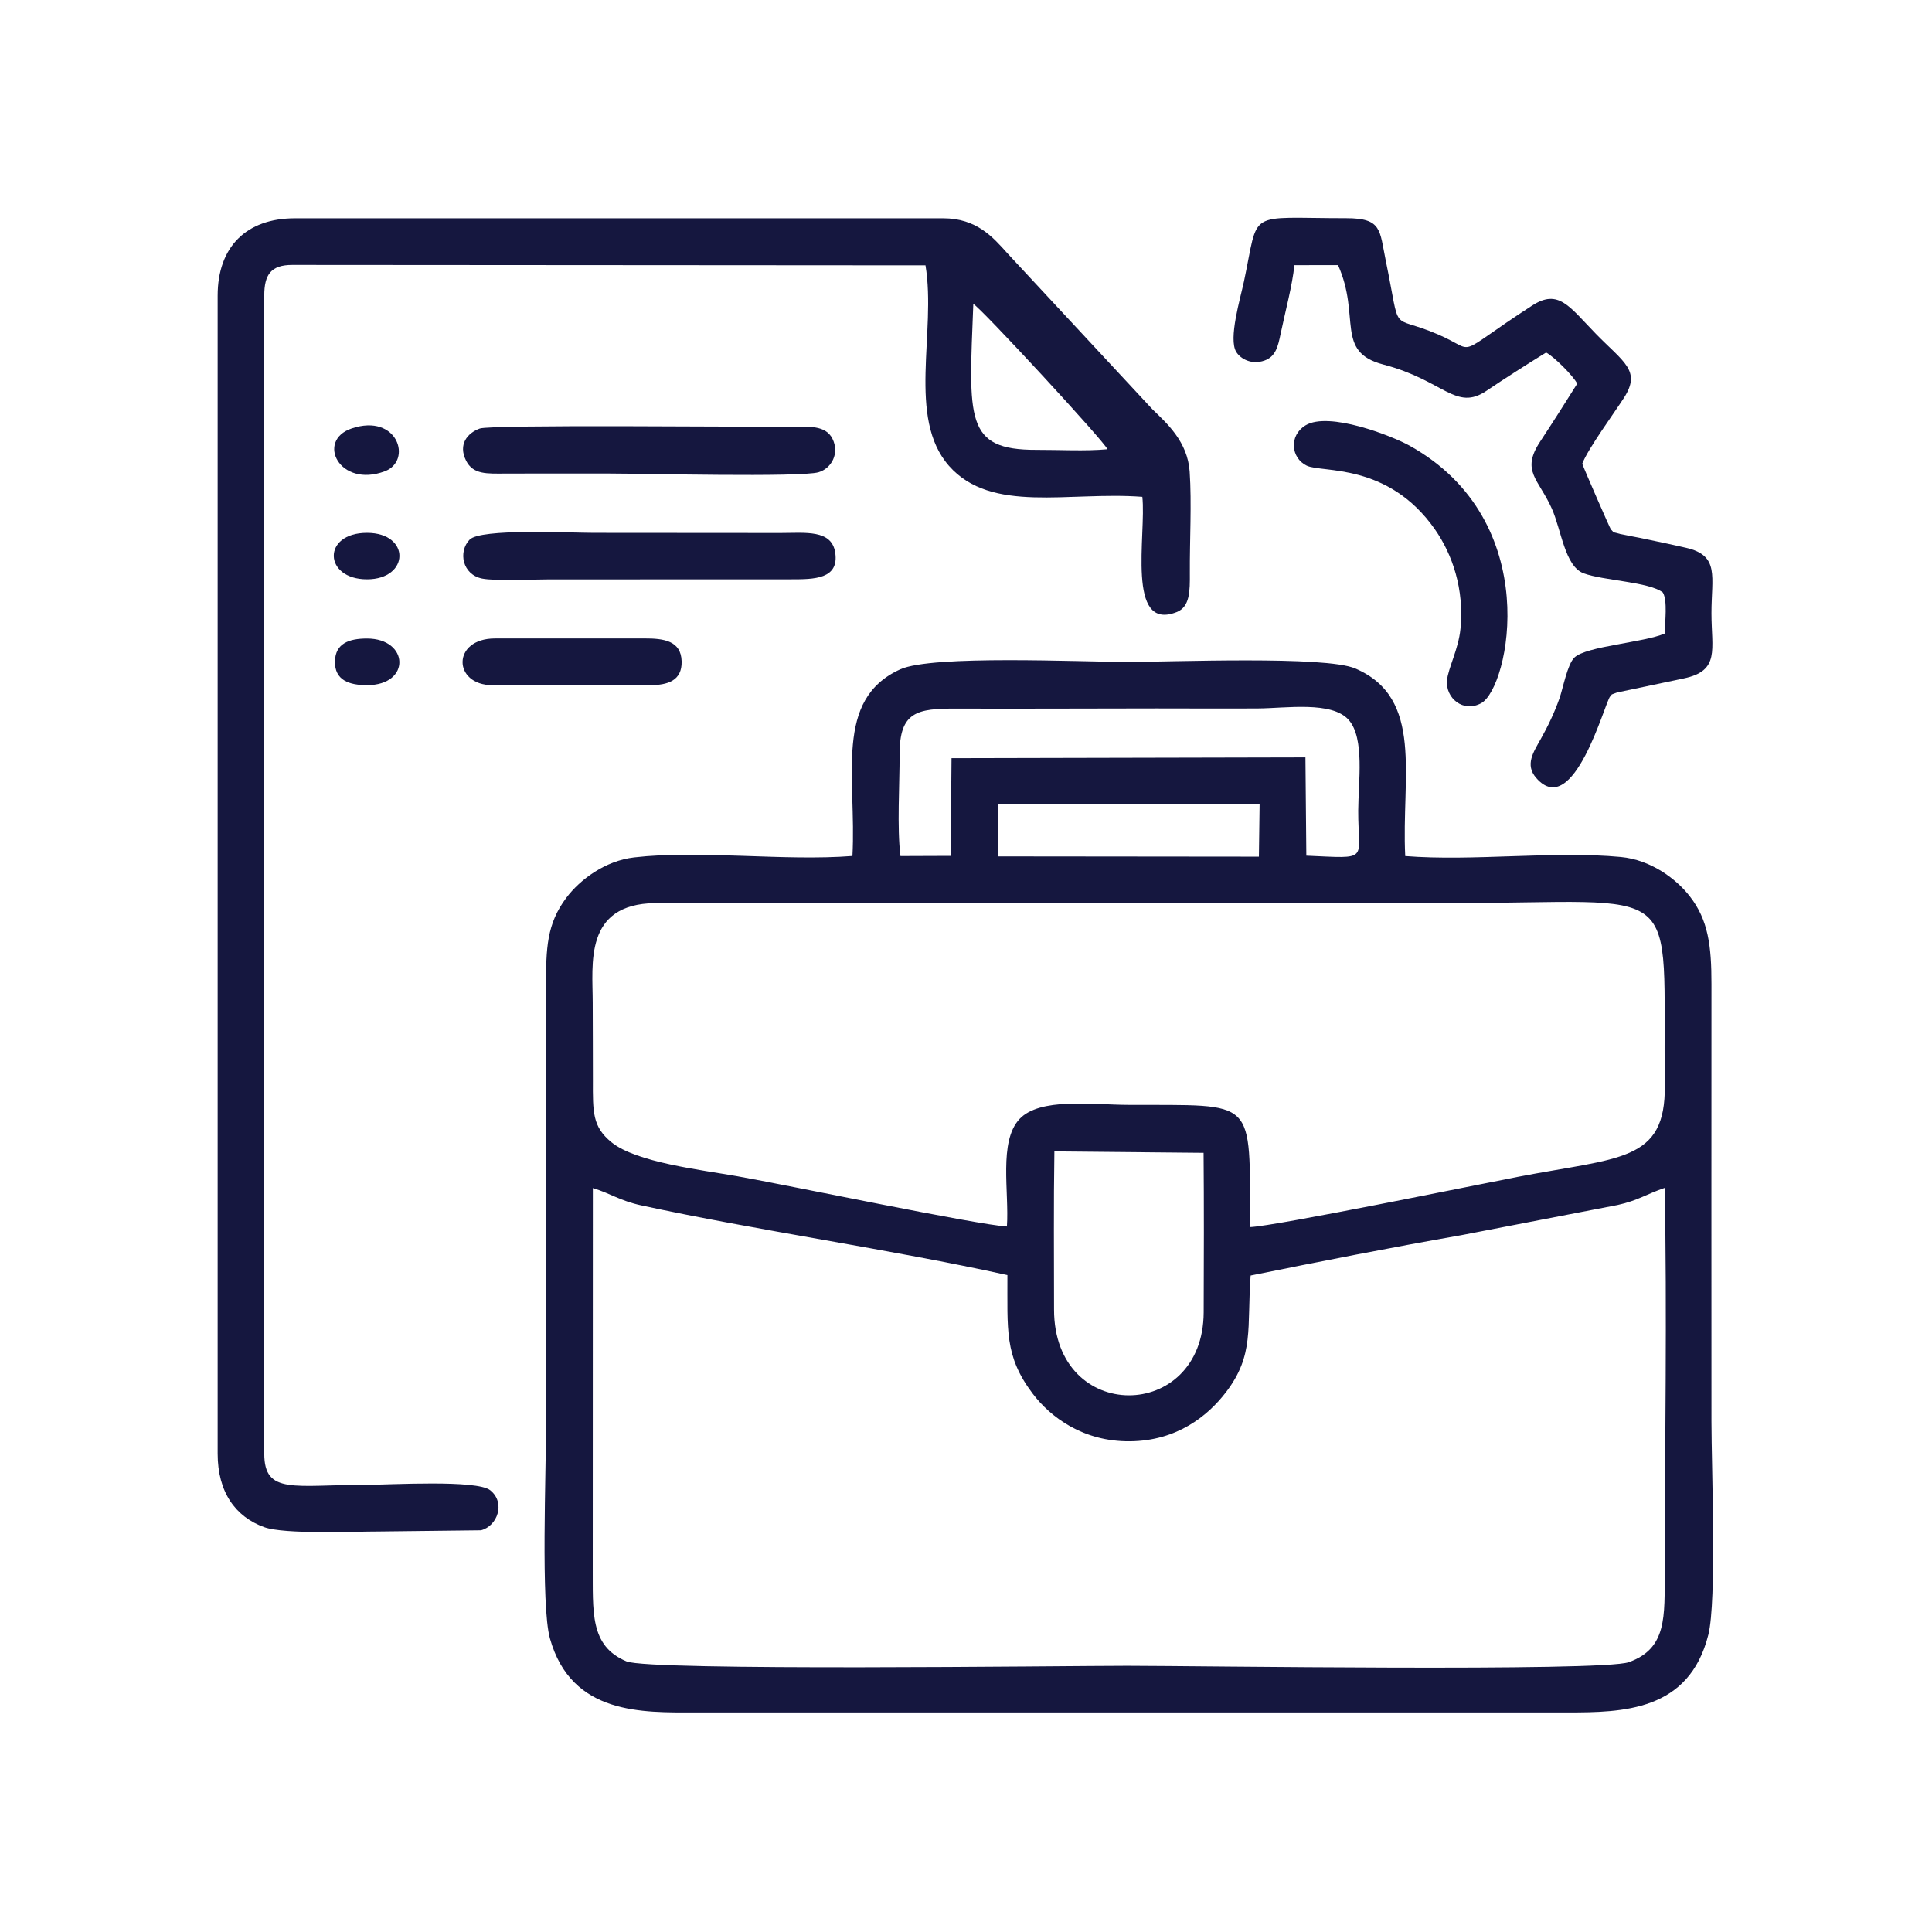
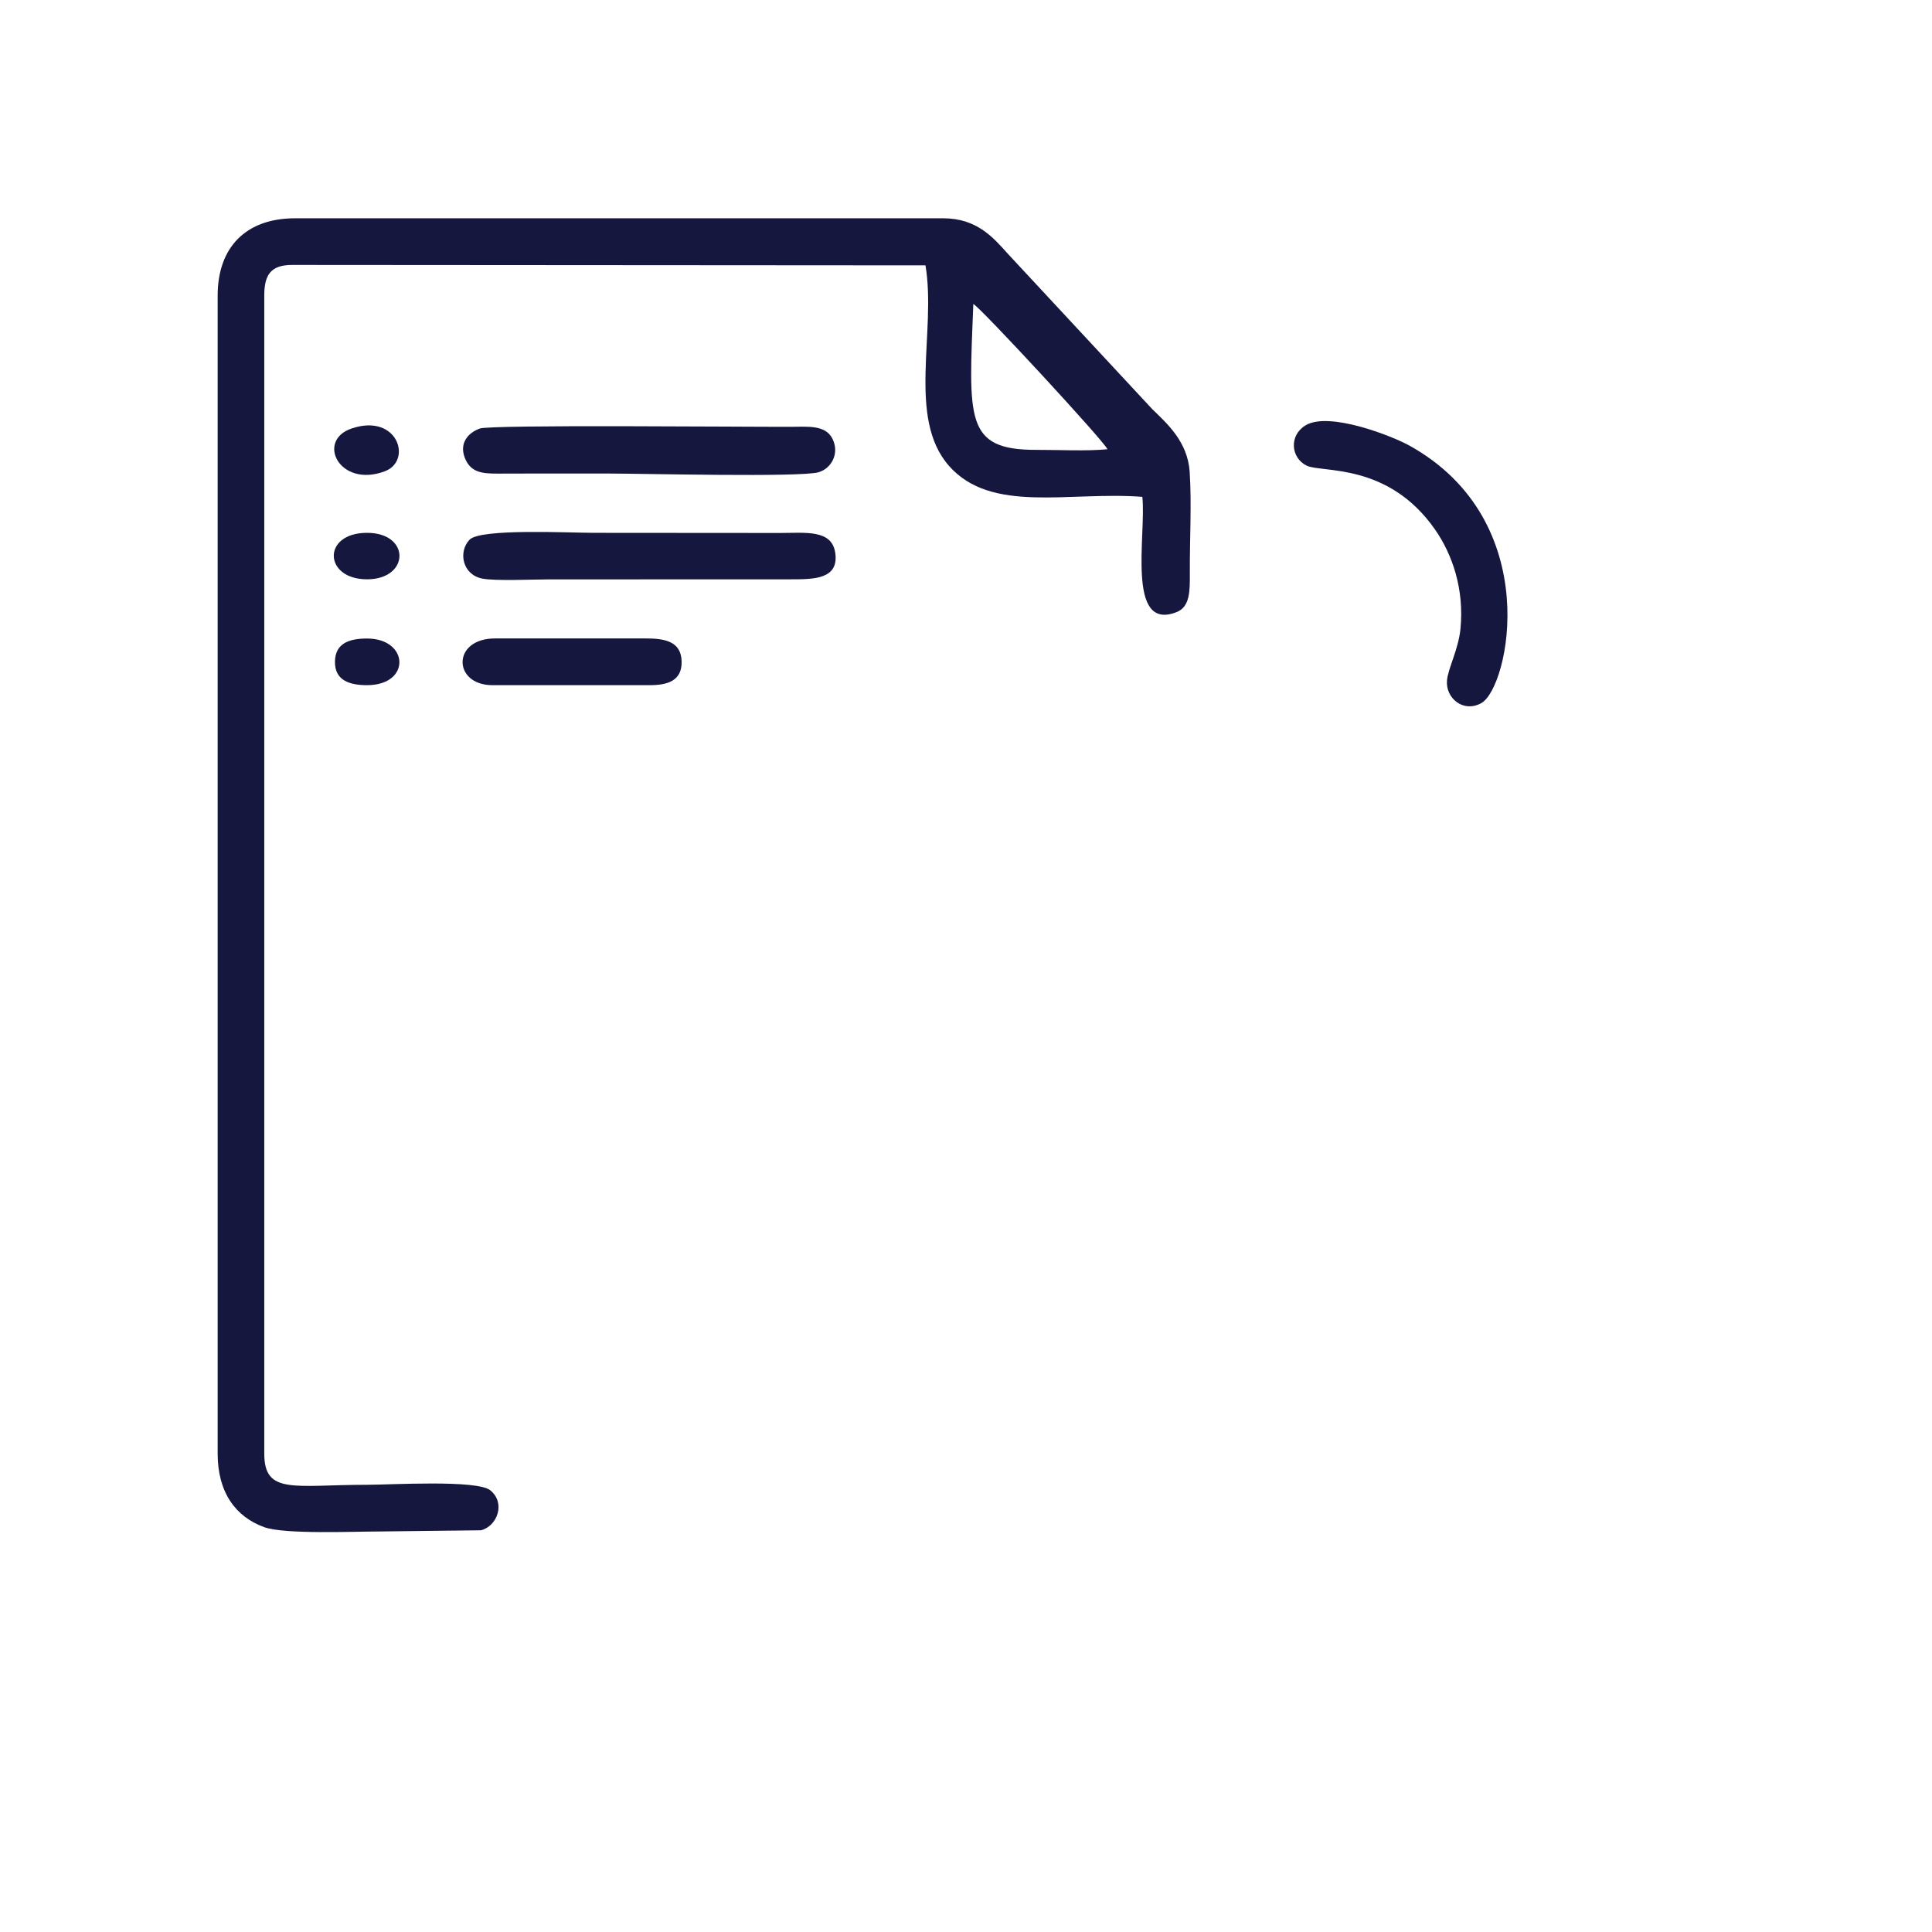
<svg xmlns="http://www.w3.org/2000/svg" xml:space="preserve" width="20mm" height="20mm" version="1.1" style="shape-rendering:geometricPrecision; text-rendering:geometricPrecision; image-rendering:optimizeQuality; fill-rule:evenodd; clip-rule:evenodd" viewBox="0 0 2000 2000">
  <defs>
    <style type="text/css">
   
    .fil0 {fill:#15173F}
   
  </style>
  </defs>
  <g id="Слой_x0020_1">
-     <path class="fil0" d="M1723.26 1229.71c2.57,126.73 0.2,267.48 0.01,396.62 -0.07,47.46 2.51,80.2 -37.17,94.36 -27.93,9.97 -451.36,3.74 -519.13,3.74 -64.82,0 -494.14,5.61 -518.48,-4.59 -38.38,-16.09 -34.55,-51.53 -34.88,-99.03l0.11 -390.91c17.82,5.29 27.9,13.08 50.02,17.88 119.83,25.96 258.01,45.48 379.13,72.19 0.25,56.4 -3.44,83.57 26.14,122.69 18.35,24.27 52.18,49.84 100.74,49.37 48.84,-0.46 80.69,-26.38 99.41,-50.87 29.46,-38.52 21.53,-66.45 25.49,-120.74 71.92,-14.58 144.74,-28.9 218.04,-41.76l161.82 -31.25c21.2,-4.65 29.85,-11.29 48.75,-17.7zm-477.32 -36.3c0.46,54.88 0.32,110.21 0.1,165.11 -0.44,114.22 -154.86,115.89 -154.9,-2.87 -0.02,-54.41 -0.5,-109.16 0.36,-163.71l154.44 1.47zm-203.59 76.25c-29.64,-1.48 -227.4,-42.91 -279.05,-52.02 -38.22,-6.75 -104.67,-14.34 -130.24,-35.13 -19.89,-16.17 -19.37,-31.24 -19.29,-64.41 0.07,-26.7 -0.19,-53.4 -0.19,-80.1 0,-40.19 -9.3,-102.04 64.55,-103.11 54.04,-0.78 108.84,0.08 162.98,0.04l657.24 0.01c250.78,0.01 222.44,-28.92 225.04,188.69 0.95,79.62 -46.72,74.24 -152.57,94.72 -44.21,8.55 -250.34,50.81 -276.5,51.92 -1.32,-135.95 8.53,-125.75 -127.35,-126.51 -36.67,-0.21 -90.67,-7.73 -111.61,14.68 -21.76,23.29 -10.53,75.63 -13.01,111.22zm-9.18 -437.23l270.77 0 -0.73 54.39 -269.87 -0.27 -0.17 -54.12zm-101.02 53.77c-3.66,-29.2 -0.82,-74.12 -0.88,-105.12 -0.1,-44.25 17.69,-47.69 58.96,-47.54 68.99,0.25 138.1,-0.17 207.11,-0.18 35,0 69.94,0.23 104.94,0.02 28.87,-0.17 76.49,-7.86 93.89,11.89 16.74,19.01 9.97,64.22 9.86,93.86 -0.18,52.83 13.03,49.52 -53.72,46.67l-0.93 -101.74 -366.36 0.82 -0.9 101.13 -51.97 0.19zm-49.71 -0.08c-70.5,5.56 -158.07,-6.41 -226.08,1.49 -29.83,3.47 -55.9,22.87 -70.09,41.78 -20.42,27.23 -21.06,52.36 -21.03,92.04 0.08,150.98 -0.72,301.97 -0.02,452.98 0.21,46.97 -5.51,187.51 4.08,221.74 22.29,79.58 96.55,76.55 150.3,76.55l903.02 0c57.39,0 125.95,-1.14 145.84,-80.4 8.85,-35.26 3.23,-174.2 3.23,-220.65 0,-150.99 -0.14,-301.99 0,-452.98 0.04,-39.4 -3.28,-66.23 -22.39,-90.75 -14.49,-18.59 -40.6,-37.85 -71.46,-40.76 -69.37,-6.54 -152.46,4.63 -223.15,-0.95 -4.09,-82.19 19.96,-163.63 -51.82,-194.24 -31.05,-13.25 -189.43,-6.74 -235.9,-6.74 -48.42,0 -201.62,-7.4 -234.95,7.63 -69.24,31.24 -45.23,111.75 -49.58,193.26z" />
    <path class="fil0" d="M1146.4 465.06c-22.24,2.12 -50.4,0.57 -73.33,0.64 -74.73,0.24 -70.1,-31.87 -65.5,-151.04 7.14,3.23 136.71,143.45 138.83,150.4zm-872.83 -159.02c0,-21.73 6.86,-31.8 29.04,-31.79l655.46 0.44c11.42,68.63 -19.4,158 24.35,207.62 43.91,49.79 124.02,26.21 200.12,32.01 4.27,38.65 -17.17,140.07 35.55,119.3 13.81,-5.44 13.75,-21.85 13.63,-40.31 -0.22,-33.36 2.03,-72.58 -0.19,-105.1 -2.12,-30.9 -23.41,-49.85 -38.56,-64.51l-150.33 -161.73c-14.62,-16.32 -31.66,-36 -66.22,-36l-671.04 0c-50.43,0 -80.06,29.65 -80.06,80.07l0 1198.76c0,40.01 18.5,65.41 48.2,76.12 21.2,7.64 92.79,4.45 120.22,4.45l104.18 -1.22c17.16,-4.4 25.63,-28.54 9.61,-41.41 -13.83,-11.12 -103.46,-5.69 -127.25,-5.69 -75.85,0 -106.68,10.6 -106.71,-32.25l0 -1198.76z" />
-     <path class="fil0" d="M1339.93 274.49l45.2 -0.03c23.87,53.27 -3.55,89.72 46.86,102.9 62.99,16.48 74.97,48.79 106.91,27.15 18.98,-12.85 41.72,-27.31 61.63,-39.58 8.17,4.29 27.99,24.02 32.2,32.26 -12.31,19.68 -25.64,40.59 -38.41,59.99 -20.12,30.6 -1.64,38.55 12.1,69.29 9.85,22 13.47,59.72 32.91,67 20.15,7.55 67.85,8.83 82.03,19.86 5.01,8.48 2.19,30.05 1.94,42.49 -21.68,9.37 -81.14,13.06 -93.47,24.85 -7.32,7 -11.8,31.84 -15.48,42.27 -5.28,14.96 -11.76,28.5 -19.27,41.91 -7.67,13.72 -16.68,26.8 -4.85,40.44 38.74,44.65 71.1,-78.28 76.56,-84.29 3.47,-2.91 -2.01,-0.81 7.15,-4.13l68.87 -14.52c38.03,-7.86 28.88,-29.76 28.88,-67.62 0,-37.95 8.68,-59.56 -26.08,-67.61 -13.02,-3.02 -24.18,-5.32 -38.54,-8.35 -7.35,-1.56 -12.49,-2.64 -20.47,-4.09 -0.55,-0.11 -8.72,-1.67 -9.37,-1.87 -10.98,-3.31 -4.46,0.11 -9.65,-4.77 -0.89,-0.95 -27.64,-62.15 -29.65,-67.99 5.78,-15.35 33.65,-53.31 43.36,-68.49 17.88,-27.96 -0.68,-36.67 -29.21,-65.94 -27.52,-28.22 -38.59,-47.06 -66.01,-29.31 -84.18,54.5 -54.74,48.2 -97.64,29.8 -51.07,-21.89 -37.48,3.36 -53.83,-75.97 -6.62,-32.12 -3.81,-44.28 -41.09,-44.26 -104.75,0.03 -89.67,-10.24 -105.78,65.51 -3.81,17.89 -16.29,59.41 -7.98,72.91 4.48,7.29 15.94,13.59 29.15,8.98 11.79,-4.12 14.1,-14.86 16.73,-27.46 4.71,-22.59 12.3,-50.72 14.3,-71.33z" />
    <path class="fil0" d="M1351.54 440.29c-17.52,10.59 -15.16,33.84 1.11,41.73 15.75,7.64 84.27,-3.59 132.89,66.13 17.87,25.62 30.42,61.71 26.31,102.96 -2.09,21.05 -12.73,40.59 -13.91,53.12 -1.72,18.39 16.79,33.95 35.46,23.66 28.74,-15.83 66.21,-188.37 -74.16,-266.49 -18.56,-10.33 -83.62,-35.67 -107.7,-21.11z" />
    <path class="fil0" d="M496.62 443.64c-12.81,4.67 -22.53,16.43 -14.16,33.17 7.31,14.62 21.68,13.52 41.02,13.43 35.91,-0.16 71.84,-0.02 107.75,-0.03 32.83,0 197.75,4.05 216.11,-1.33 13.3,-3.89 22.06,-19.45 14.38,-34.77 -7.2,-14.37 -25.57,-12.37 -42.68,-12.29 -50.06,0.22 -310.73,-2.44 -322.42,1.82z" />
    <path class="fil0" d="M567.72 599.79l251.3 -0.08c23.61,0 49.7,-0.09 45.6,-27.57 -3.6,-24.17 -30.92,-20.43 -56.65,-20.41l-193.3 -0.14c-25.16,0 -117.21,-4.71 -128.54,7.07 -11.94,12.4 -7.6,36.11 13,40.27 13.19,2.67 52.71,0.86 68.59,0.86z" />
    <path class="fil0" d="M509.73 709.29l162.93 -0.01c18.2,0 33.54,-4.42 32.96,-24.73 -0.61,-21.25 -18.38,-23.71 -38.42,-23.65l-154.71 0.02c-44.99,0 -43.76,48.37 -2.76,48.37z" />
    <path class="fil0" d="M364.04 443.55c-37.21,12.55 -12.57,61.99 34.37,44.3 28.8,-10.85 13.4,-60.4 -34.37,-44.3z" />
    <path class="fil0" d="M379.94 709.28c45.8,0 43.55,-48.29 0,-48.29 -18.53,0 -32.76,5.04 -33.18,23.57 -0.45,19.74 14.9,24.72 33.18,24.72z" />
    <path class="fil0" d="M379.94 599.71c44.26,0 45.26,-48.12 0,-48.12 -46.79,0 -44.96,48.12 0,48.12z" />
  </g>
</svg>